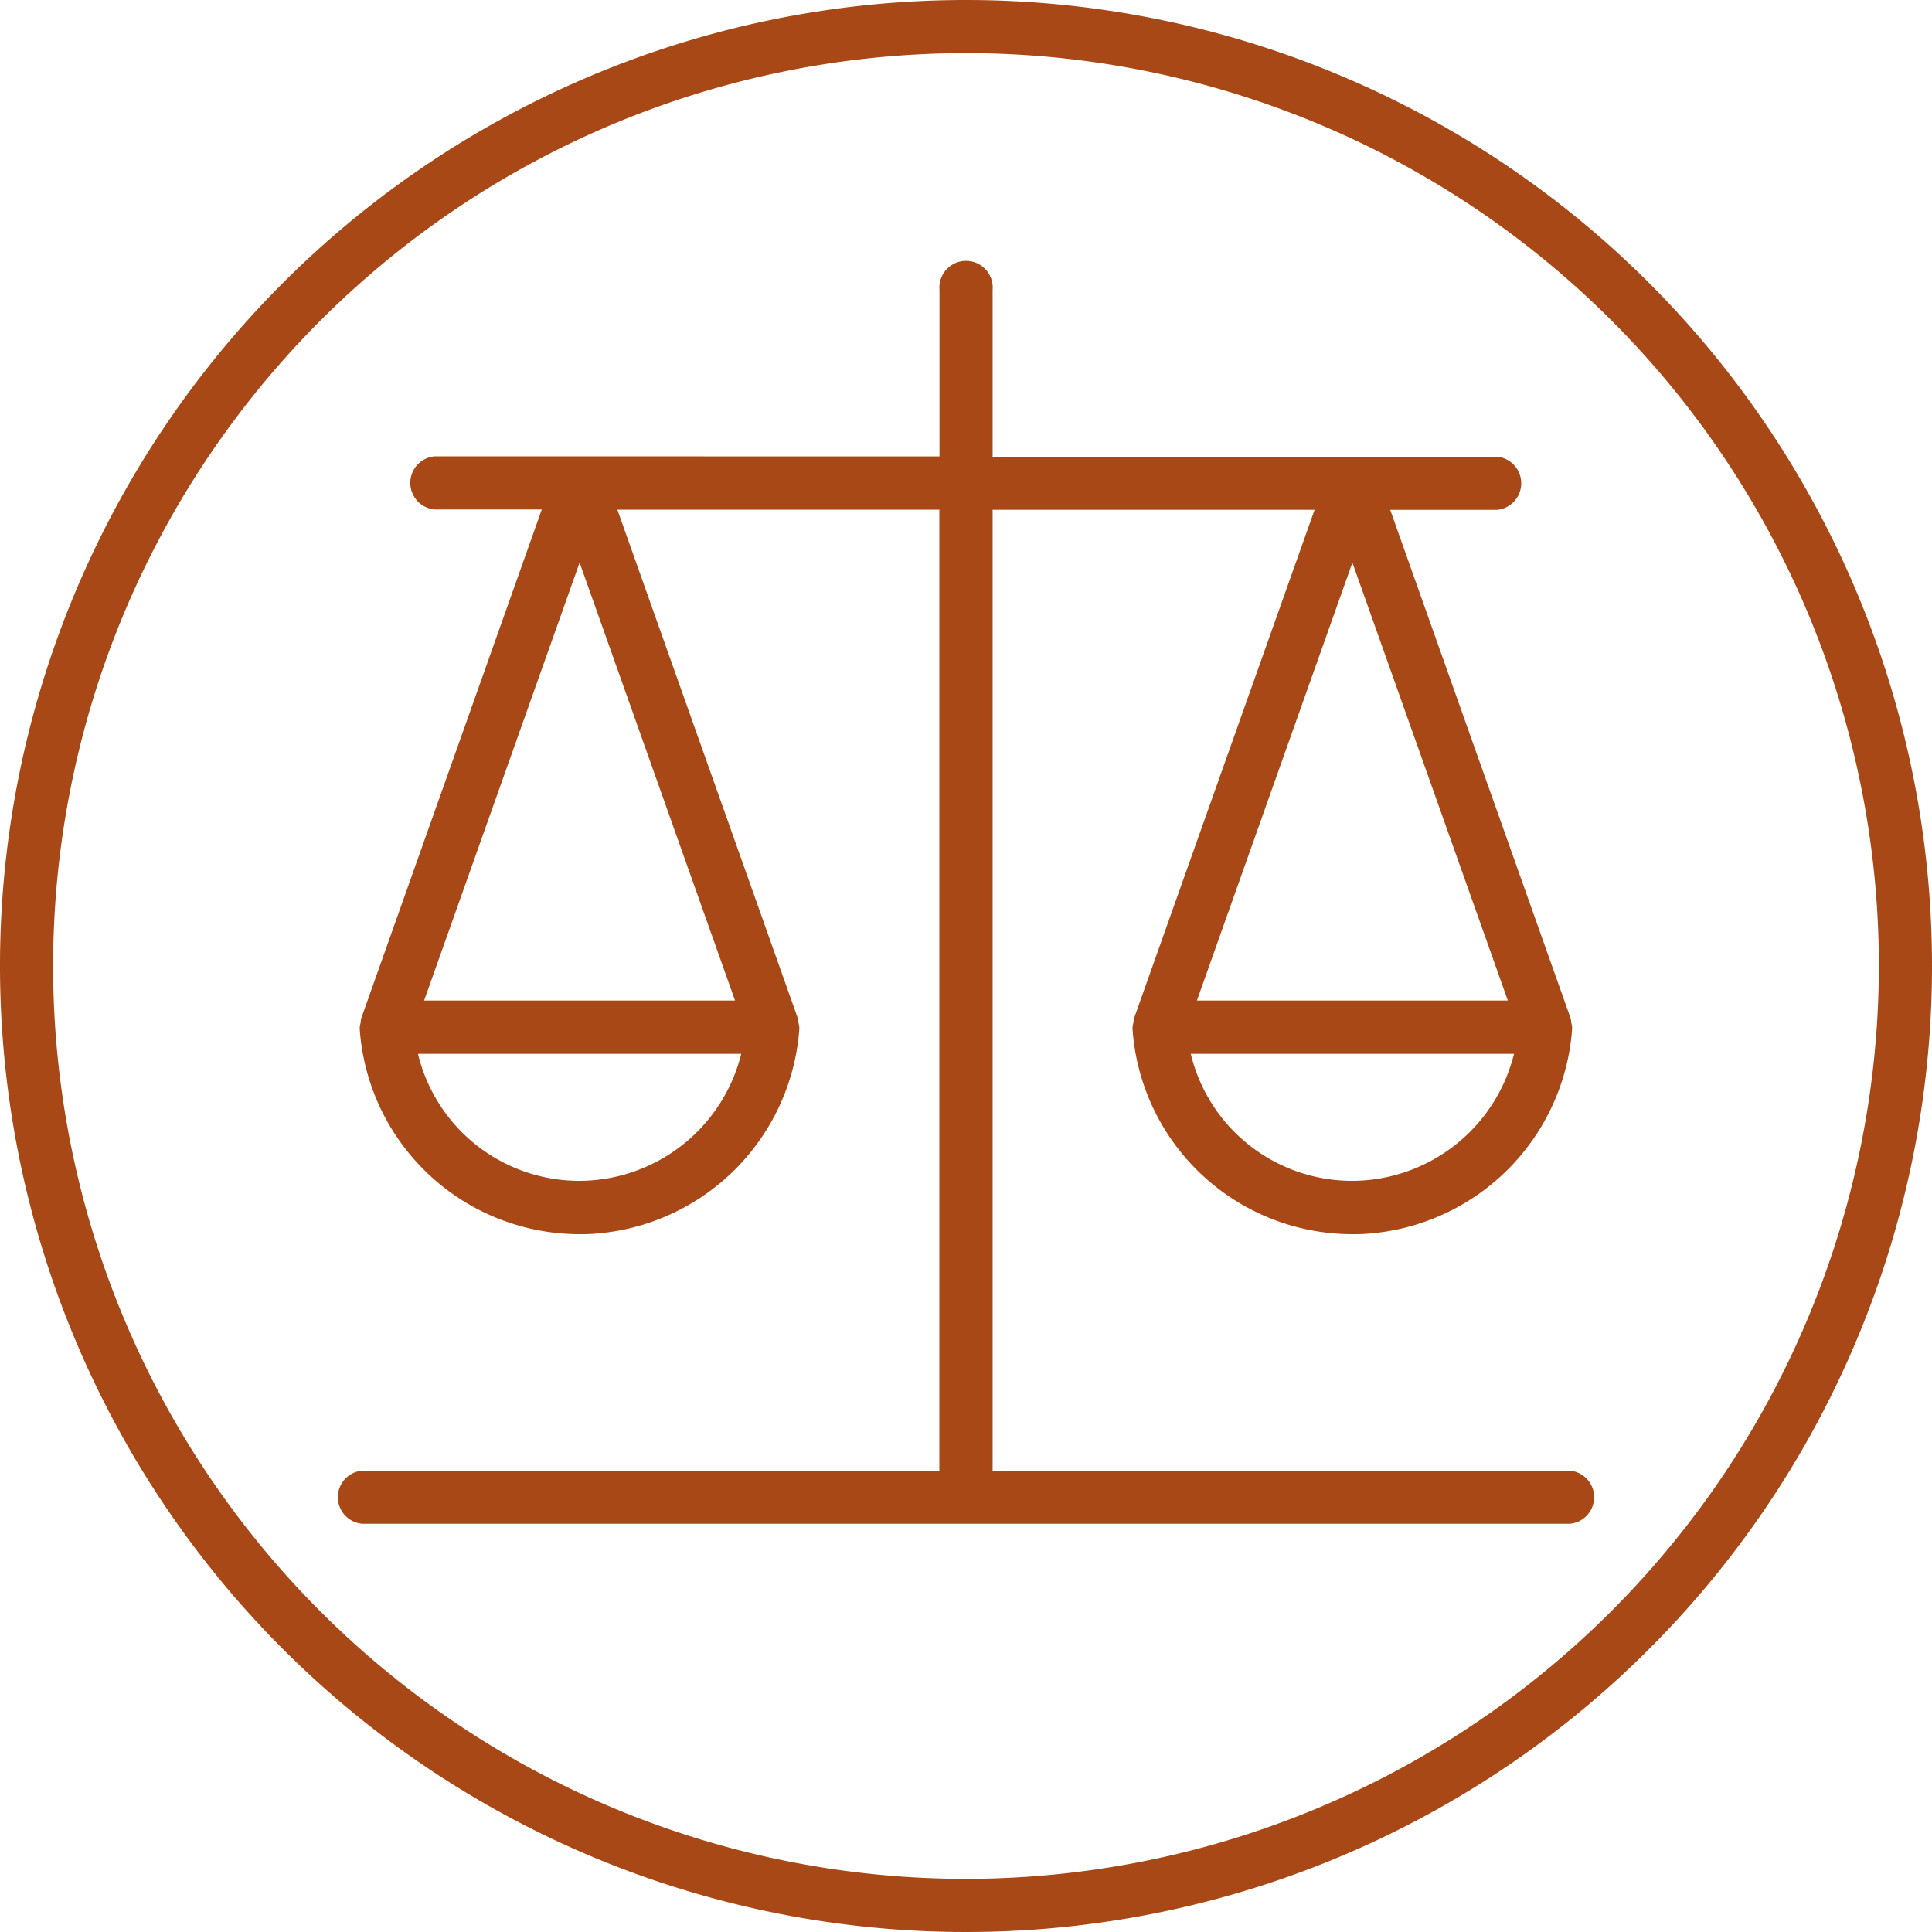
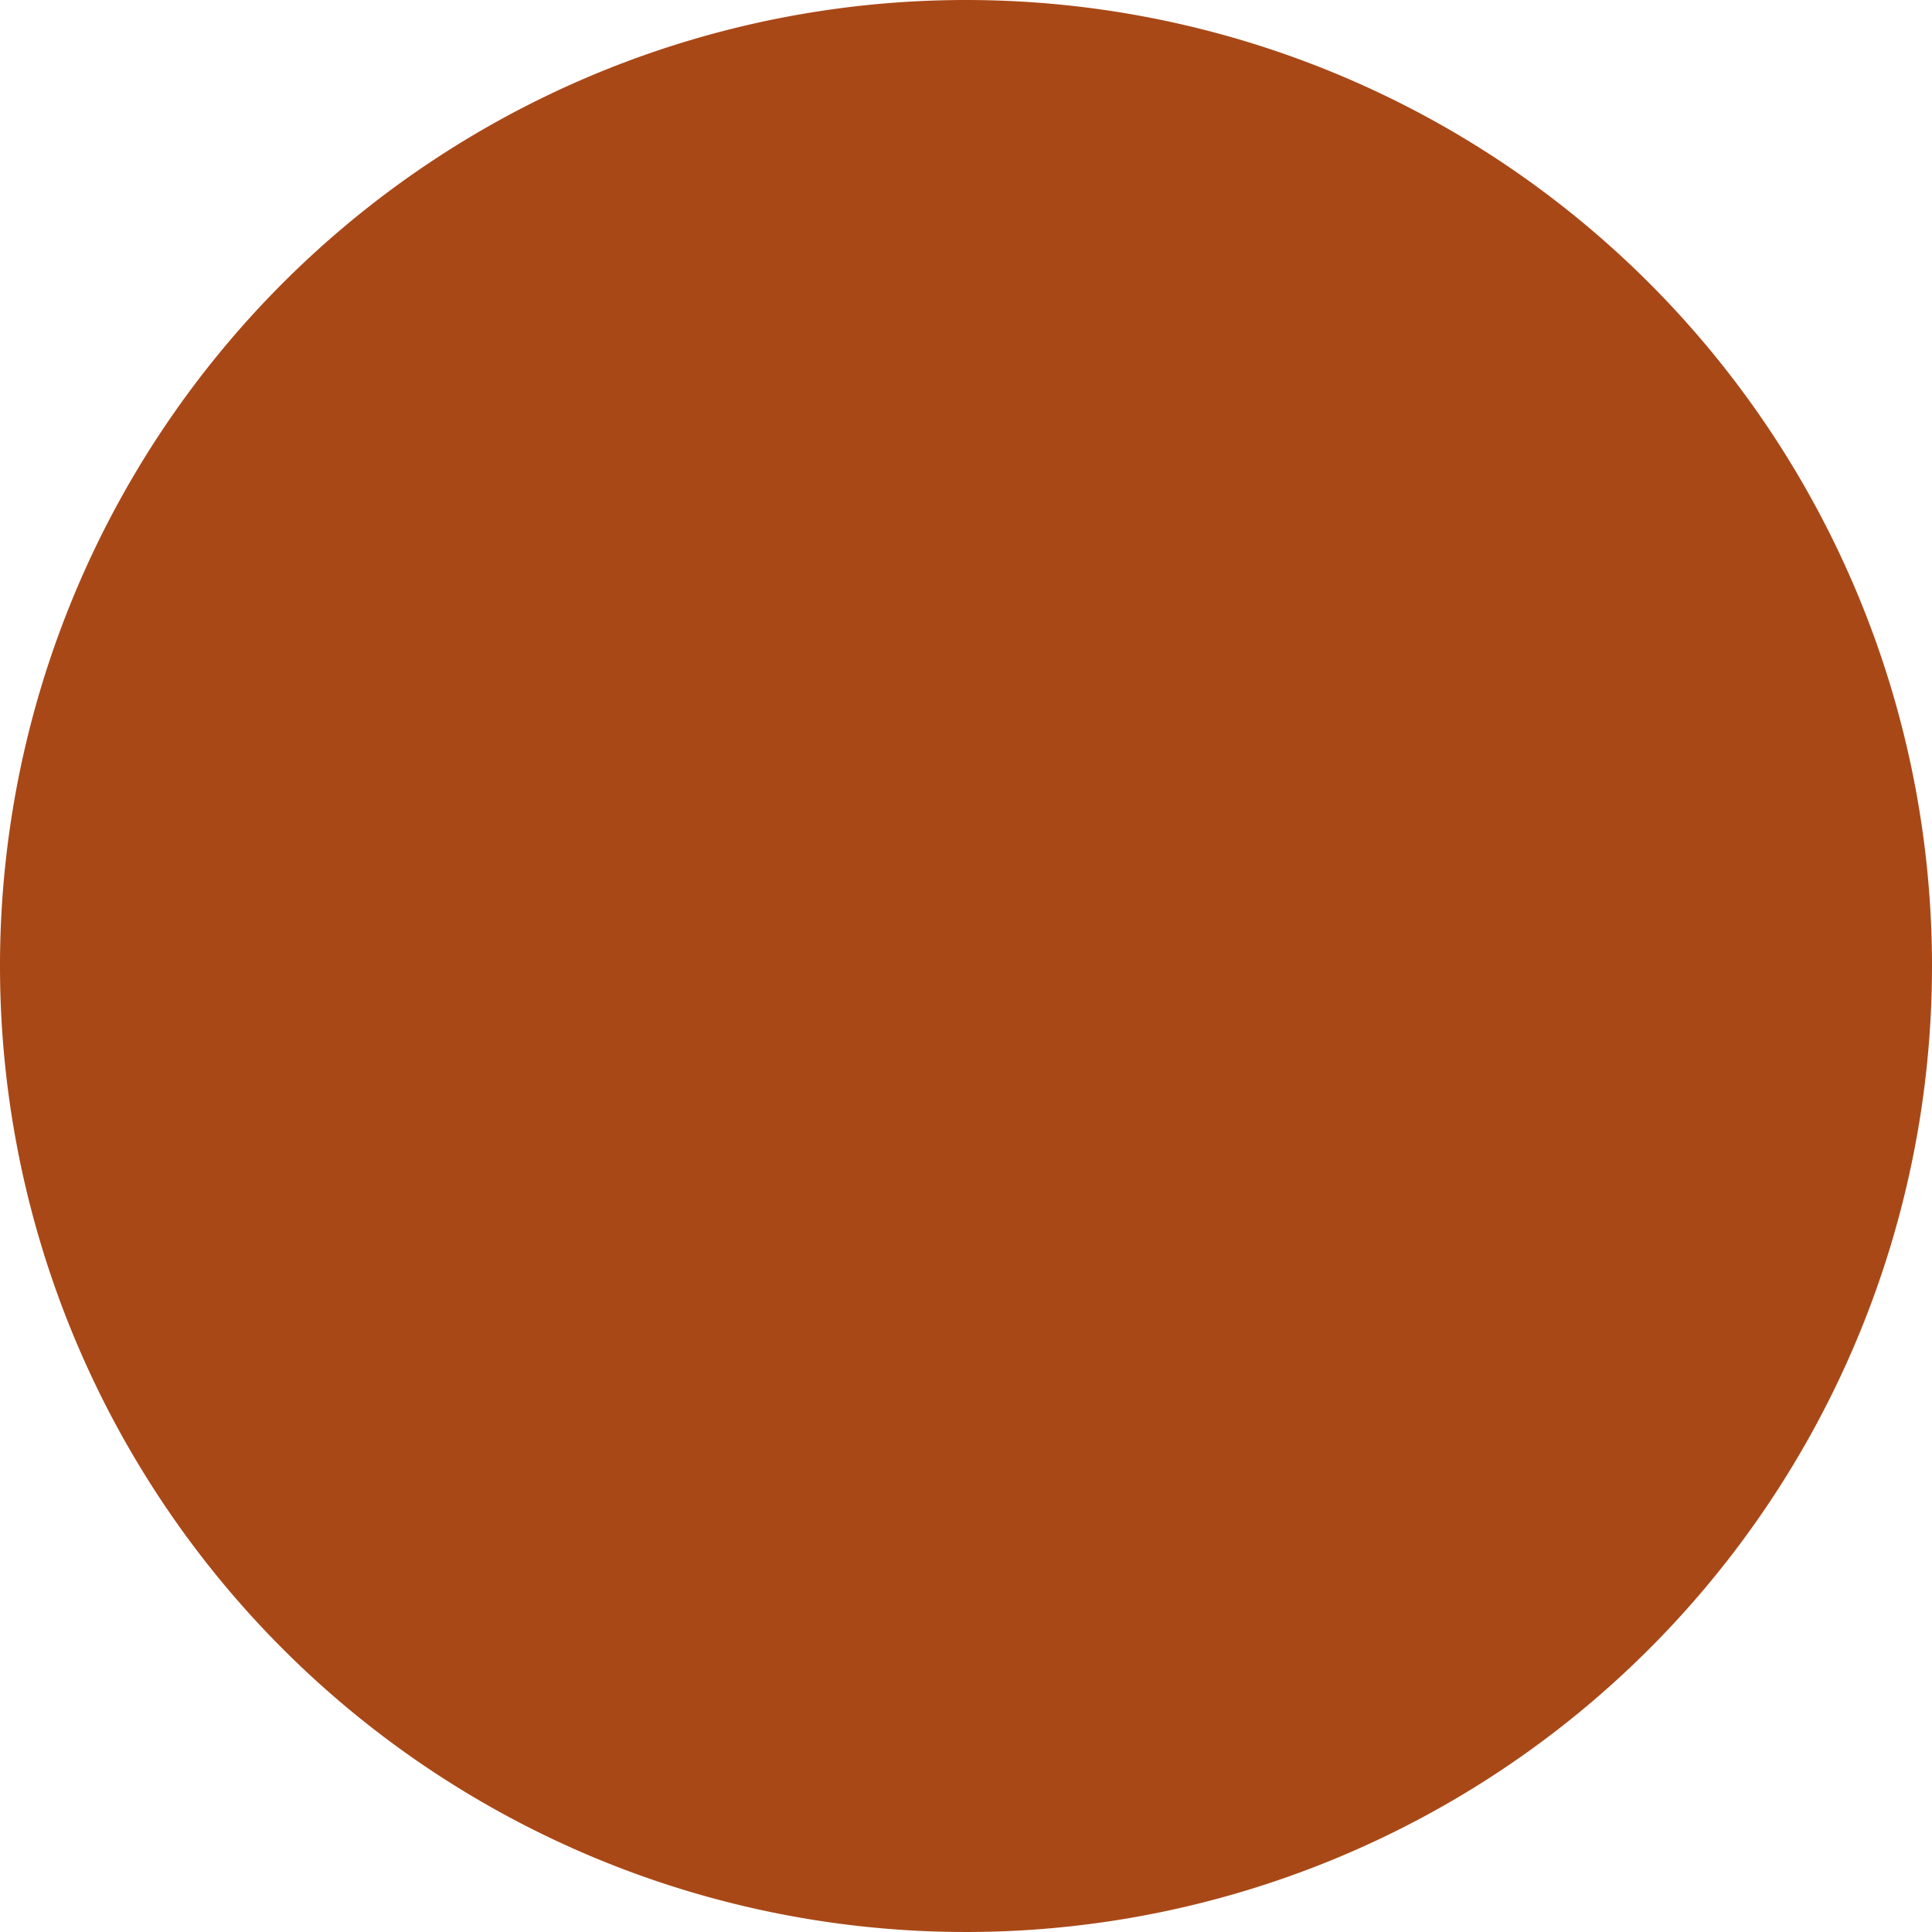
<svg xmlns="http://www.w3.org/2000/svg" id="Group_469" data-name="Group 469" width="40" height="40" viewBox="0 0 40 40">
-   <path id="Path_10136" data-name="Path 10136" d="M20,0A20,20,0,1,0,40,20,20,20,0,0,0,20,0m0,38.9A18.9,18.9,0,1,1,38.9,20,18.918,18.918,0,0,1,20,38.9" fill="#a94817" />
-   <path id="Path_10137" data-name="Path 10137" d="M32.5,30.448H20.551V10.555h6.666L23.479,21.083a.513.513,0,0,0-.012.091.48.48,0,0,0-.019.093.1.1,0,0,0,0,.018c0,.007,0,.014,0,.02a4.562,4.562,0,0,0,4.545,4.247c.106,0,.213,0,.32-.01a4.582,4.582,0,0,0,4.236-4.237.15.15,0,0,0,0-.02c0-.006,0-.011,0-.018a.567.567,0,0,0-.018-.093.512.512,0,0,0-.013-.091L28.783,10.556H31a.553.553,0,0,0,0-1.1H20.551V6a.552.552,0,1,0-1.1,0V9.45L9,9.448a.552.552,0,0,0,0,1.1h2.217L7.479,21.083a.513.513,0,0,0-.012.091.479.479,0,0,0-.019.093.1.1,0,0,0,0,.018c0,.007,0,.014,0,.02a4.562,4.562,0,0,0,4.545,4.247c.106,0,.213,0,.32-.01a4.582,4.582,0,0,0,4.236-4.237.15.15,0,0,0,0-.02c0-.006,0-.011,0-.018a.567.567,0,0,0-.018-.093.511.511,0,0,0-.013-.091L12.782,10.552l6.666,0V30.448H7.5a.552.552,0,0,0,0,1.1h25a.552.552,0,0,0,0-1.1M28,11.649l3.218,9.066H24.781Zm.238,12.79a3.433,3.433,0,0,1-3.584-2.62h6.692a3.462,3.462,0,0,1-3.108,2.62M12,11.649l3.218,9.066H8.781Zm.238,12.79a3.433,3.433,0,0,1-3.584-2.62h6.692a3.462,3.462,0,0,1-3.108,2.62" fill="#a94817" />
+   <path id="Path_10136" data-name="Path 10136" d="M20,0A20,20,0,1,0,40,20,20,20,0,0,0,20,0m0,38.9" fill="#a94817" />
</svg>